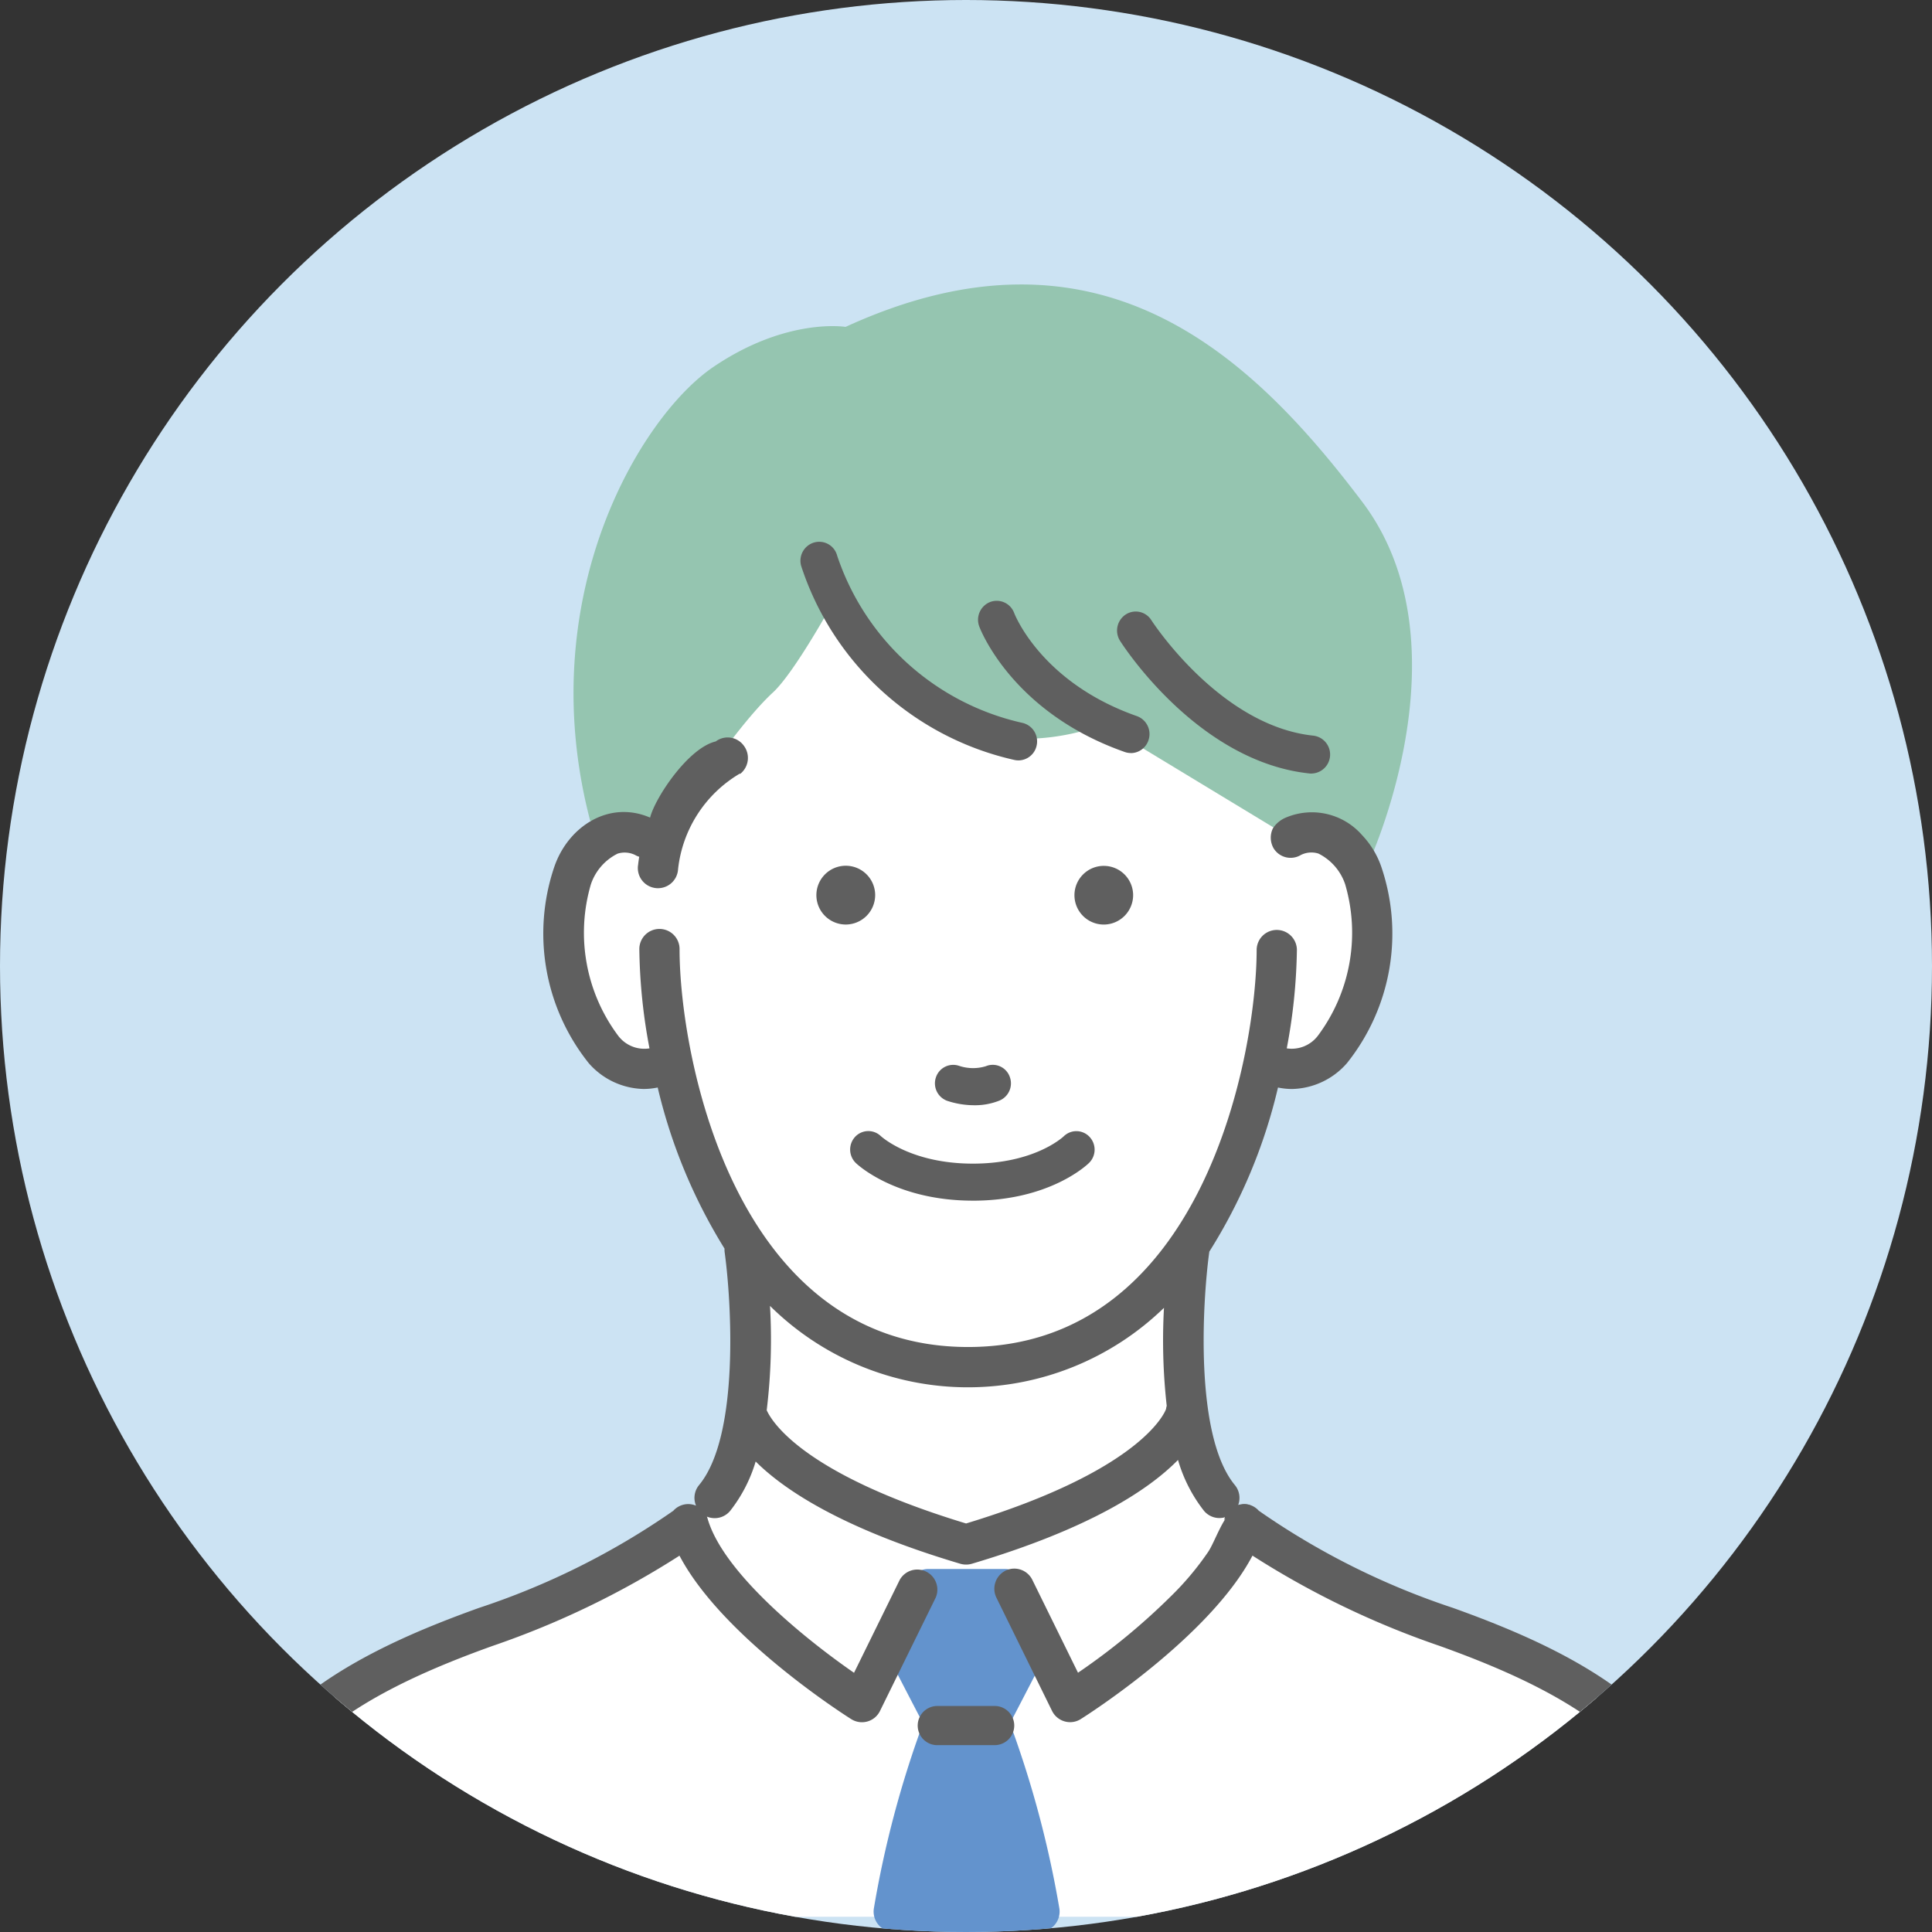
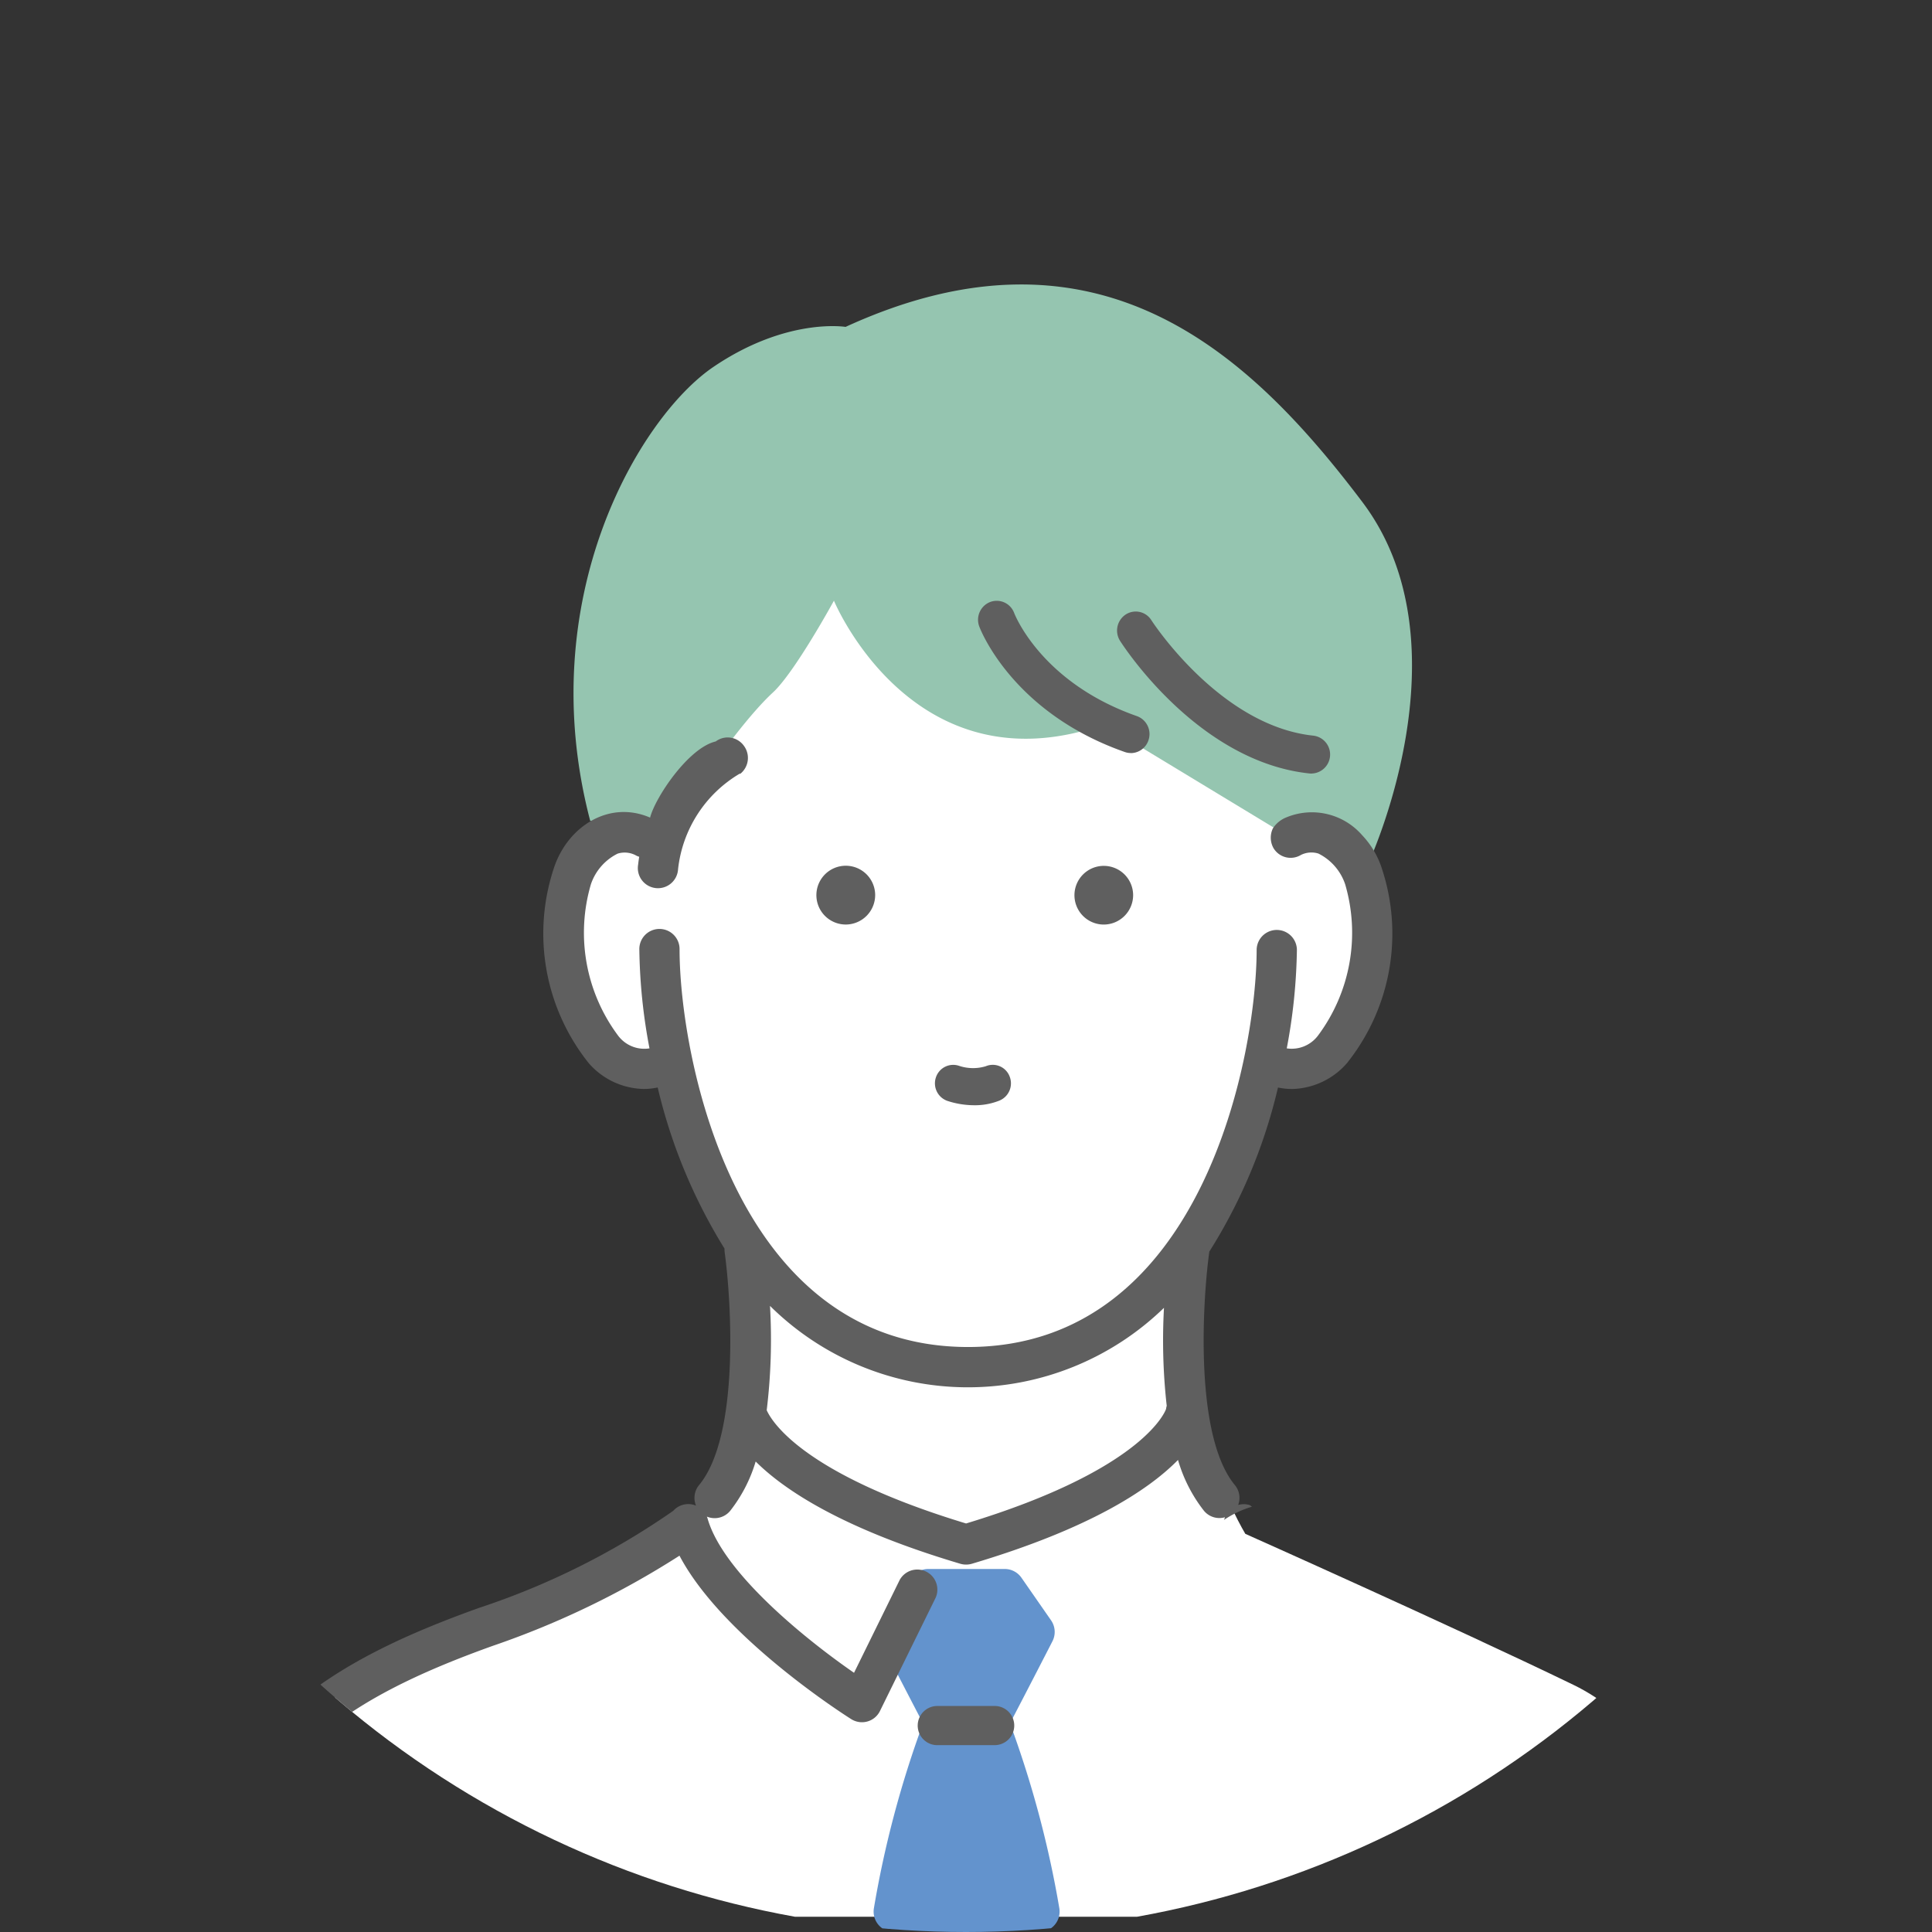
<svg xmlns="http://www.w3.org/2000/svg" width="150" height="150" viewBox="0 0 150 150">
  <rect x="0" y="0" width="150" height="150" fill="#333333" stroke="none" />
  <defs>
    <clipPath id="clip-path">
      <ellipse id="楕円形_102" data-name="楕円形 102" cx="75" cy="75" rx="75" ry="75" fill="none" />
    </clipPath>
    <clipPath id="clip-path-2">
      <rect id="長方形_1033" data-name="長方形 1033" width="119.387" height="127.914" fill="none" />
    </clipPath>
  </defs>
  <g id="crosstalk_04_avator03" transform="translate(-7403.593 -34.497)">
-     <ellipse id="楕円形_37" data-name="楕円形 37" cx="75" cy="75" rx="75" ry="75" transform="translate(7403.593 34.497)" fill="#cce3f3" />
    <g id="グループ_1725" data-name="グループ 1725" transform="translate(7403.593 34.497)">
      <g id="グループ_1724" data-name="グループ 1724" clip-path="url(#clip-path)">
        <g id="グループ_1998" data-name="グループ 1998" transform="translate(15.307 22.086)">
          <g id="グループ_1997" data-name="グループ 1997" clip-path="url(#clip-path-2)">
            <path id="パス_10343" data-name="パス 10343" d="M32.1,31.836s-4.022,6.492-3.865,10.685.888,11.2,8.253,11.417l5.9,15.089s1.515,17.135-6.006,21.2S7.868,102.262,5.674,105.609.738,119.556.738,119.556H117.311s-1.568-13.388-11.125-18.011-25.46-11.717-25.46-11.717-6.5-10.758-4-22.076,6.189-13.946,6.189-13.946,6.971-1.356,7.6-6.536.077-9.962-2.273-11.715S75.4,13.718,75.4,13.718L47.406,7.82Z" transform="translate(0.653 7.173)" fill="#fff" />
            <path id="パス_10344" data-name="パス 10344" d="M71.409,43.1s4.239-1.012,5.752,1.975c0,0,8.021-17.035-.422-28.2C68.232,5.625,56.449-5.792,36.627,3.294c0,0-4.565-.757-10.262,3.108S12.261,24.317,16.8,41.64a14.266,14.266,0,0,1,5.111,2.2s5.635-8.986,9.075-12.161c1.7-1.566,4.738-7.127,4.738-7.127s6.123,14.8,20.944,9.617Z" transform="translate(13.716 0)" fill="#95c5b0" />
            <path id="パス_10345" data-name="パス 10345" d="M38.455,64c1.323-2.525,3.279-6.337,3.3-6.379a1.583,1.583,0,0,0-.107-1.612l-2.3-3.309a1.584,1.584,0,0,0-1.278-.684H32.091a1.584,1.584,0,0,0-1.278.684l-2.3,3.319a1.567,1.567,0,0,0-.107,1.609c.021.042,1.979,3.852,3.3,6.375A79.879,79.879,0,0,0,27.89,78.353a1.584,1.584,0,0,0,1.54,1.85H40.743a1.588,1.588,0,0,0,1.542-1.854A80.162,80.162,0,0,0,38.455,64" transform="translate(24.653 47.713)" fill="#6393cd" />
            <path id="パス_10346" data-name="パス 10346" d="M83.529,25.388a1.657,1.657,0,0,0,.034,1.542,1.546,1.546,0,0,0,2.132.539,1.826,1.826,0,0,1,1.359-.109,4.14,4.14,0,0,1,2.075,2.379A13.354,13.354,0,0,1,87.016,41.5a2.554,2.554,0,0,1-2.42.985,43.826,43.826,0,0,0,.788-7.671,1.563,1.563,0,0,0-3.125,0c0,8.007-4.116,30.857-22.405,30.857s-22.4-22.85-22.4-30.857a1.562,1.562,0,1,0-3.123,0,43.645,43.645,0,0,0,.788,7.671,2.545,2.545,0,0,1-2.433-.984,13.355,13.355,0,0,1-2.115-11.759,4.127,4.127,0,0,1,2.077-2.377A1.845,1.845,0,0,1,34,27.469a1.383,1.383,0,0,0,.322.14c-.034.2-.062.4-.085.612a1.563,1.563,0,1,0,3.1.366,9.853,9.853,0,0,1,4.8-7.437l.021.027a1.58,1.58,0,0,0,.279-2.2,1.546,1.546,0,0,0-2.177-.32c-2.12.493-4.695,4.348-5.094,5.911-3.2-1.379-6.385.7-7.448,3.856A16.115,16.115,0,0,0,30.4,43.63a5.809,5.809,0,0,0,4.256,2.007,5.3,5.3,0,0,0,1.1-.115,41.967,41.967,0,0,0,5.189,12.51,1.577,1.577,0,0,0,.013.3c.511,3.72,1.185,14.222-1.988,18.057a1.559,1.559,0,0,0-.237,1.6,1.556,1.556,0,0,0-1.775.408,1.613,1.613,0,0,0-.168.113A58.284,58.284,0,0,1,21.9,85.921C10.847,89.882.539,95.464,0,109.366a1.563,1.563,0,0,0,3.123.128c.439-11.375,8.245-16.471,19.832-20.622a67.144,67.144,0,0,0,14.493-7C40.771,88.2,50.334,94.281,50.781,94.562a1.568,1.568,0,0,0,.833.242,1.6,1.6,0,0,0,.426-.059,1.552,1.552,0,0,0,.974-.815l4.331-8.81a1.559,1.559,0,0,0-2.8-1.363L51,90.966c-3.7-2.558-10.147-7.736-11.366-11.96a1.243,1.243,0,0,0-.058-.167,1.563,1.563,0,0,0,1.806-.445,11.523,11.523,0,0,0,1.981-3.833c2.282,2.27,6.832,5.248,15.892,7.94a1.6,1.6,0,0,0,.89,0c9.218-2.74,13.764-5.773,16.008-8.062a11.6,11.6,0,0,0,2.017,3.95,1.555,1.555,0,0,0,1.63.5c-.011.038-.024.071-.036.107s-.03.067-.041.1A7.909,7.909,0,0,1,81.9,78.068c-.077-.036-.13-.111-.211-.134a1.572,1.572,0,0,0-.863,0,1.56,1.56,0,0,0-.254-1.538c-3.172-3.827-2.512-14.334-1.988-18.13a41.632,41.632,0,0,0,5.332-12.742,5.294,5.294,0,0,0,1.1.115,5.808,5.808,0,0,0,4.256-2.009,16.111,16.111,0,0,0,2.676-15.208,6.748,6.748,0,0,0-1.5-2.489,5.176,5.176,0,0,0-5.91-1.371,2.2,2.2,0,0,0-1.006.826m-8.3,45.064v.008c0,.044-1.534,4.665-15.533,8.912C47.111,75.556,44.631,71.5,44.22,70.579a45.492,45.492,0,0,0,.256-8.1,21.849,21.849,0,0,0,30.588.15,45.589,45.589,0,0,0,.213,7.608,1.773,1.773,0,0,0-.049.22" transform="translate(0 16.824)" fill="#5f5f5f" />
            <path id="パス_10347" data-name="パス 10347" d="M35.619,57.565H31.242a1.521,1.521,0,0,0-.126,3.039c.041,0,.085,0,.126,0h4.376a1.521,1.521,0,0,0,.126-3.039c-.041,0-.085,0-.126,0" transform="translate(26.261 52.802)" fill="#5f5f5f" />
-             <path id="パス_10348" data-name="パス 10348" d="M33.7,54.557a1.563,1.563,0,0,1,2.092.715l3.545,7.209A51.137,51.137,0,0,0,46.493,56.6a22.766,22.766,0,0,0,2.965-3.524c.7-1.066,1.523-4.115,3.183-3.633a1.541,1.541,0,0,1,.739.468,1.655,1.655,0,0,1,.17.115,58.409,58.409,0,0,0,14.883,7.416C79.49,61.4,89.8,66.981,90.335,80.881a1.562,1.562,0,0,1-3.121.13c-.439-11.377-8.245-16.473-19.831-20.622a67.211,67.211,0,0,1-14.5-7C49.563,59.718,40,65.8,39.554,66.078a1.54,1.54,0,0,1-.831.242,1.569,1.569,0,0,1-1.4-.872l-4.329-8.81a1.572,1.572,0,0,1,.712-2.08" transform="translate(29.052 45.303)" fill="#5f5f5f" />
-             <path id="パス_10349" data-name="パス 10349" d="M41.781,27.393a1.449,1.449,0,0,1-.324-.036A22.627,22.627,0,0,1,24.908,12.293a1.475,1.475,0,0,1,1-1.816A1.438,1.438,0,0,1,27.7,11.489,19.7,19.7,0,0,0,42.1,24.483a1.473,1.473,0,0,1,1.089,1.762,1.453,1.453,0,0,1-1.41,1.148" transform="translate(21.987 9.558)" fill="#5f5f5f" />
            <path id="パス_10350" data-name="パス 10350" d="M44.029,24.63a1.392,1.392,0,0,1-.471-.081c-8.7-3.052-11.193-9.471-11.293-9.742a1.481,1.481,0,0,1,.837-1.9,1.445,1.445,0,0,1,1.87.846c.094.243,2.192,5.437,9.529,8.01a1.48,1.48,0,0,1,.9,1.873,1.452,1.452,0,0,1-1.37,1" transform="translate(28.459 11.749)" fill="#5f5f5f" />
            <path id="パス_10351" data-name="パス 10351" d="M52.993,25.824a1.4,1.4,0,0,1-.153-.008c-8.666-.911-14.469-9.916-14.714-10.3a1.491,1.491,0,0,1,.432-2.036,1.43,1.43,0,0,1,2,.435c.053.082,5.309,8.2,12.58,8.965a1.476,1.476,0,0,1-.147,2.941" transform="translate(33.526 12.15)" fill="#5f5f5f" />
            <path id="パス_10352" data-name="パス 10352" d="M27.791,28.1a2.282,2.282,0,1,1,2.292-2.282A2.29,2.29,0,0,1,27.791,28.1" transform="translate(22.558 21.594)" fill="#5f5f5f" />
            <path id="パス_10353" data-name="パス 10353" d="M38.418,28.1a2.278,2.278,0,1,1,2.288-2.278A2.286,2.286,0,0,1,38.418,28.1" transform="translate(31.963 21.596)" fill="#5f5f5f" />
            <path id="パス_10354" data-name="パス 10354" d="M33.455,34.738a6.729,6.729,0,0,1-2.111-.343,1.444,1.444,0,0,1-.873-1.829,1.414,1.414,0,0,1,1.79-.89,3.414,3.414,0,0,0,2.079.033,1.4,1.4,0,0,1,1.845.78,1.448,1.448,0,0,1-.765,1.879,5.1,5.1,0,0,1-1.966.37" transform="translate(26.889 28.987)" fill="#5f5f5f" />
-             <path id="パス_10355" data-name="パス 10355" d="M36.435,39.687c-5.982,0-8.967-2.8-9.092-2.922a1.456,1.456,0,0,1-.058-2.032,1.4,1.4,0,0,1,1.99-.065c.121.109,2.4,2.144,7.16,2.144s6.966-2.042,7.058-2.13a1.4,1.4,0,0,1,1.992.05,1.447,1.447,0,0,1-.028,2.017c-.121.121-3.027,2.939-9.022,2.939" transform="translate(23.798 31.446)" fill="#5f5f5f" />
          </g>
        </g>
      </g>
    </g>
  </g>
</svg>